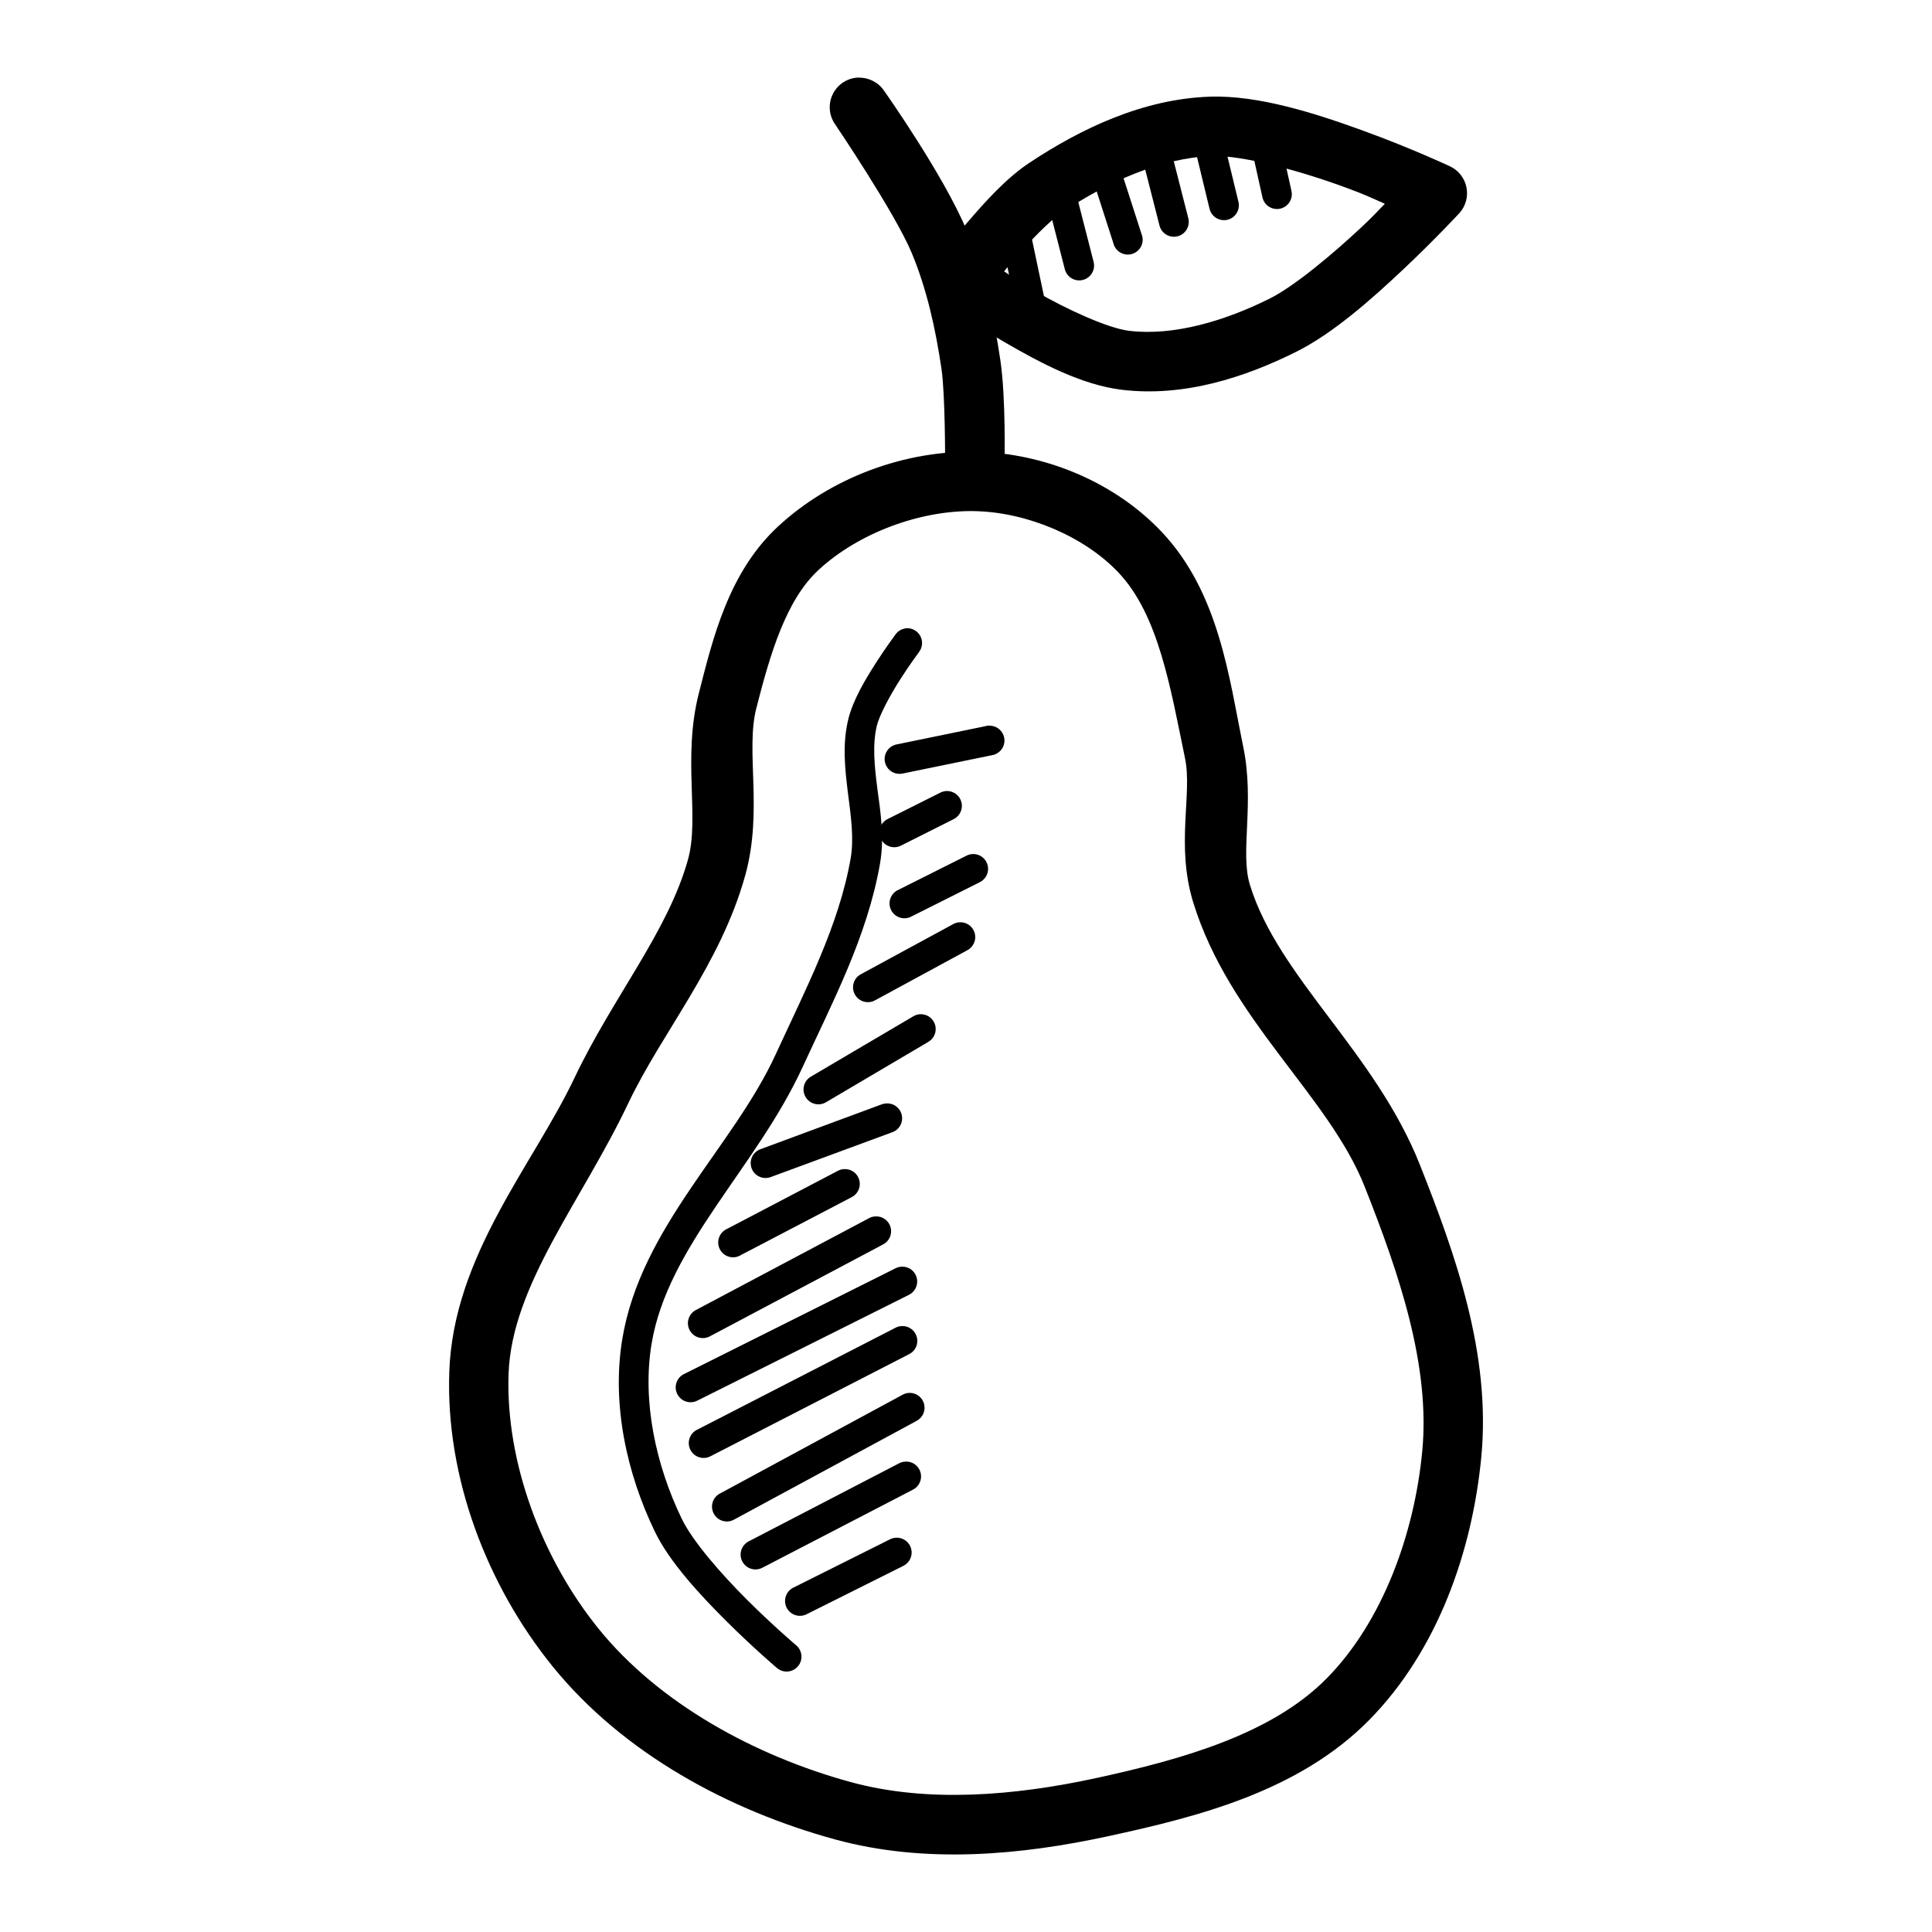
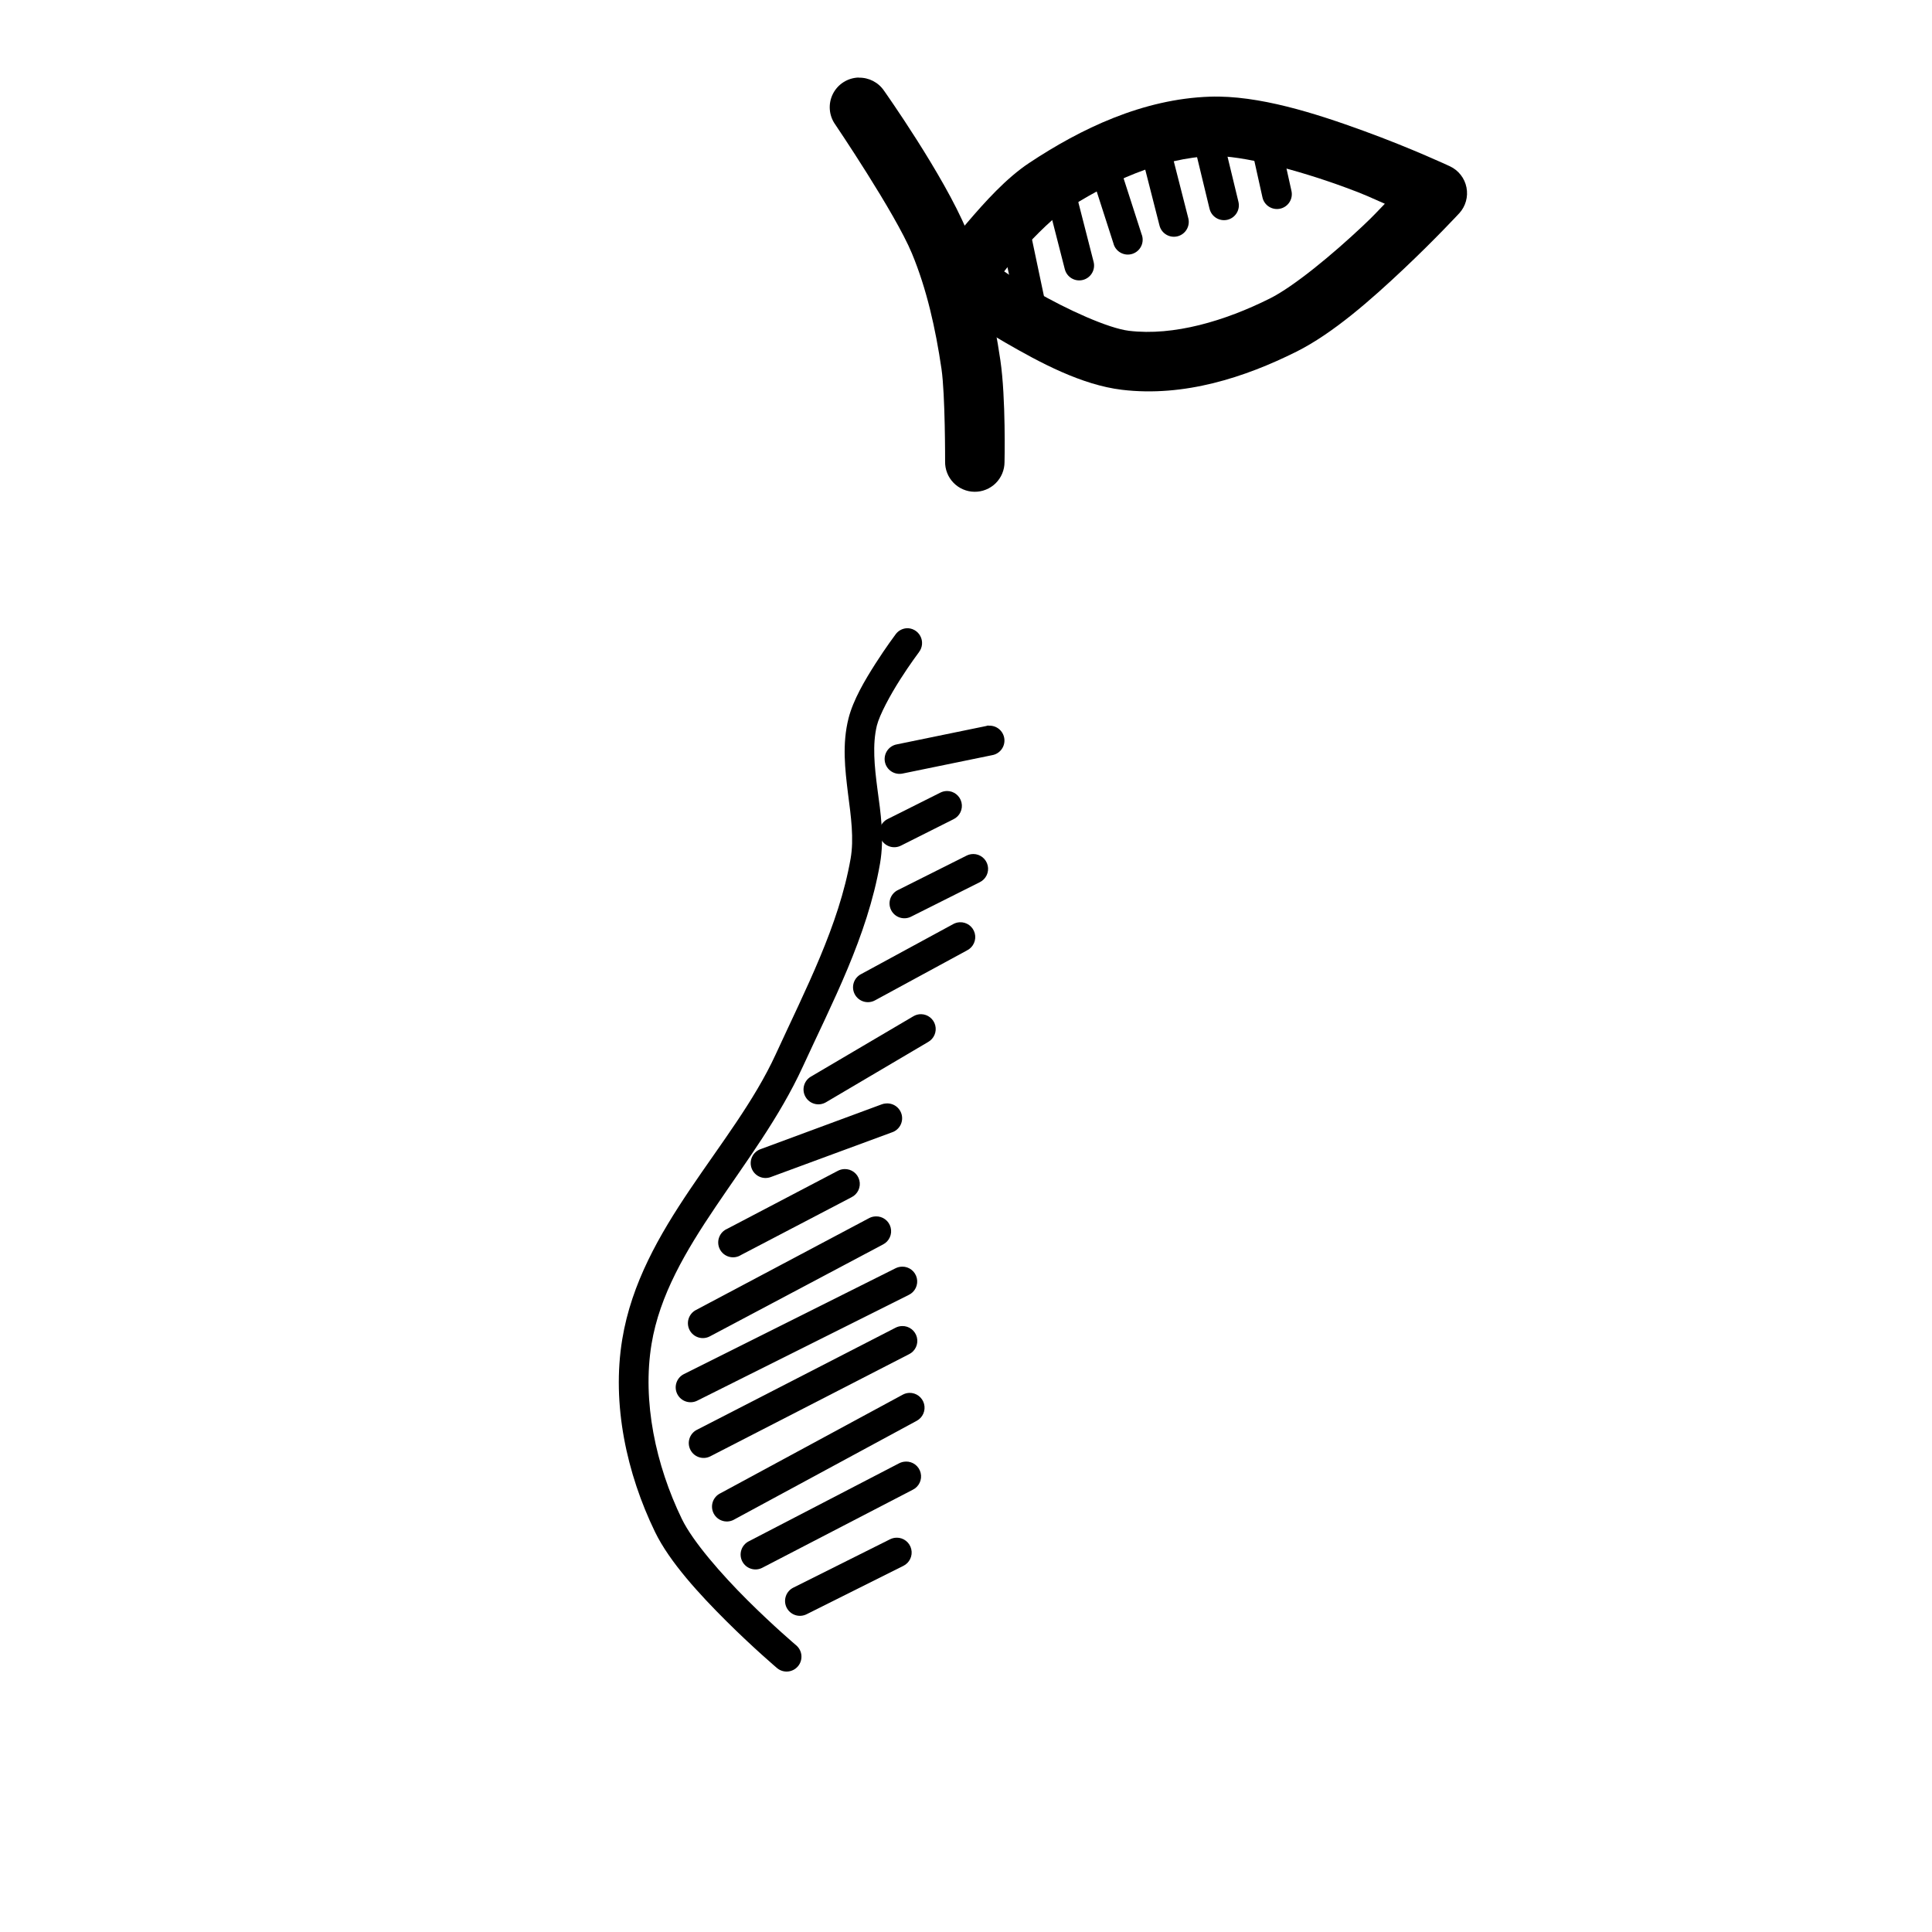
<svg xmlns="http://www.w3.org/2000/svg" fill="#000000" width="800px" height="800px" version="1.1" viewBox="144 144 512 512">
  <g fill-rule="evenodd">
-     <path d="m402.98 263.72c-19.035-0.473-38.773 6.797-52.797 19.805-13.16 12.203-17.293 29.766-20.973 44.156-4.41 17.234 0.25 32.859-2.891 44.129-5.32 19.109-19.93 36.48-30.043 57.777-10.988 23.148-32.102 47.062-33.207 77.891-1.008 28.012 9.973 56.609 27.305 78.043 18.801 23.246 46.949 38.289 74.91 45.941 24.023 6.574 49.512 4.137 72.629-0.898 23.359-5.082 50.203-11.77 68.879-30.688 18.273-18.508 27.387-44.914 29.766-69.742 2.621-27.379-6.918-53.832-16.266-77.43-11.852-29.906-37.488-49.617-45.051-74.199-2.688-8.742 1.324-21.656-1.785-36.684-3.738-18.109-6.324-40.758-21.68-56.949-12.52-13.203-30.918-20.719-48.801-21.156zm-0.395 15.742c13.547 0.332 28.676 6.625 37.793 16.238 10.641 11.219 13.781 30.438 17.68 49.324 1.945 9.418-2.496 22.98 2.152 38.098 9.574 31.117 35.832 51.098 45.449 75.367 9.18 23.172 17.426 47.441 15.25 70.141-2.109 21.992-10.566 45.219-25.34 60.18-14.547 14.734-38.156 21.414-61.008 26.383-21.758 4.731-44.852 6.625-65.129 1.07-25.434-6.961-50.809-20.855-66.82-40.652-15.023-18.574-24.672-44.18-23.832-67.59 0.852-23.492 19.414-45.727 31.734-71.68 8.891-18.723 24.402-36.734 30.965-60.301 4.801-17.234 0-33.031 2.984-44.465 3.66-14.332 7.844-28.547 16.422-36.5 10.637-9.863 27.109-15.977 41.695-15.621z" />
    <path d="m371.58 164.55c-2.91 0.066-5.547 1.734-6.856 4.336-1.305 2.602-1.07 5.715 0.613 8.09 0 0 15.883 23.465 20.324 34.164 3.93 9.457 6.266 19.91 7.84 30.598 1.008 6.859 0.961 24.57 0.961 24.57v-0.004c-0.039 2.098 0.758 4.125 2.219 5.629 1.461 1.508 3.461 2.371 5.559 2.394 2.098 0.027 4.121-0.789 5.617-2.258 1.496-1.473 2.34-3.481 2.352-5.578 0 0 0.395-16.852-1.102-27.031-1.684-11.422-4.246-23.141-8.887-34.316-6.144-14.797-21.926-37.082-21.926-37.082-1.5-2.227-4.023-3.535-6.707-3.477z" />
    <path d="m464.63 169.62c-17.773 0.598-34.199 8.477-47.879 17.559-6.094 4.043-11.695 10.293-16.391 15.777-4.695 5.481-8.211 10.176-8.211 10.176-1.258 1.695-1.781 3.828-1.453 5.918 0.328 2.086 1.484 3.953 3.207 5.184 0 0 7.172 5.144 16.449 10.516 9.281 5.375 20.281 11.262 30.965 12.547 16.52 1.984 32.688-3.32 46.281-10.117 9.711-4.856 19.867-13.863 28.289-21.801s14.82-14.852 14.82-14.852h0.004c1.695-1.848 2.41-4.391 1.922-6.852-0.484-2.461-2.113-4.539-4.383-5.606 0 0-10.082-4.731-22.848-9.379-12.766-4.648-27.867-9.508-40.773-9.07zm0.52 15.742c7.941-0.27 22.836 3.734 34.871 8.117 6.141 2.234 7.082 2.844 10.977 4.519-2.367 2.406-2.539 2.766-5.902 5.934-7.988 7.527-18.227 16-24.539 19.156-11.961 5.981-25.516 10.004-37.359 8.578-5.481-0.66-16.367-5.582-24.938-10.547-4.586-2.656-5.391-3.363-8.148-5.195 1.023-1.258 0.945-1.258 2.215-2.734 4.324-5.051 10.039-10.863 13.129-12.918 12.262-8.137 26.355-14.457 39.699-14.914z" />
    <path d="m384.28 310.49c-1.164 0.074-2.234 0.66-2.922 1.598 0 0-2.551 3.394-5.352 7.777-2.801 4.387-5.894 9.602-7.133 14.484-1.742 6.867-0.914 13.602-0.156 19.863 0.82 6.262 1.617 12.094 0.707 17.312-3.102 17.766-11.926 34.625-19.863 51.906-11.277 24.547-35.75 45.75-40.652 75.461-2.856 17.301 1.195 35.648 8.672 51.078 3.879 8.004 11.875 16.645 18.973 23.707 7.098 7.062 13.348 12.363 13.348 12.363 0.797 0.68 1.832 1.016 2.879 0.93 1.047-0.09 2.012-0.586 2.688-1.391 0.676-0.801 1.004-1.84 0.91-2.887-0.09-1.043-0.598-2.008-1.402-2.68 0 0-6-5.078-12.852-11.902-6.856-6.82-14.512-15.551-17.438-21.586-6.891-14.219-10.535-31.137-8.023-46.34 4.285-25.996 27.777-46.711 40.066-73.461 7.812-17.012 17.09-34.441 20.48-53.844 1.195-6.891 0.156-13.539-0.676-19.711-0.805-6.172-1.371-11.836-0.156-16.883 0.723-2.867 3.527-8.066 6.152-12.176 2.621-4.113 5.012-7.289 5.012-7.289h-0.008c0.949-1.223 1.09-2.894 0.359-4.262s-2.195-2.176-3.742-2.07z" />
    <path d="m367.77 453.82c-0.625 0.02-1.238 0.188-1.785 0.488l-29.215 15.312 0.004 0.004c-1.023 0.418-1.824 1.25-2.203 2.293-0.379 1.039-0.305 2.188 0.207 3.168 0.512 0.98 1.414 1.703 2.484 1.984 1.07 0.285 2.211 0.102 3.141-0.496l29.242-15.281v-0.004c1.672-0.812 2.547-2.691 2.094-4.496-0.453-1.805-2.109-3.047-3.969-2.973z" />
    <path d="m376.07 466.36c-0.609 0.012-1.211 0.168-1.75 0.457l-45.91 24.355c-0.926 0.488-1.621 1.324-1.93 2.324-0.309 1-0.207 2.082 0.281 3.008 1.02 1.93 3.406 2.664 5.336 1.648l45.91-24.355c1.648-0.84 2.488-2.711 2.023-4.5-0.465-1.789-2.113-3.016-3.961-2.941z" />
    <path d="m383.11 479.68c-0.621 0-1.23 0.148-1.785 0.426l-56.09 28.043h0.004c-1.945 0.977-2.731 3.348-1.754 5.289 0.977 1.945 3.344 2.731 5.289 1.754l56.09-28.043c1.648-0.809 2.519-2.648 2.102-4.438-0.422-1.785-2.019-3.047-3.856-3.035z" />
    <path d="m383.08 495.42c-0.621 0.008-1.234 0.164-1.785 0.457l-52.645 27.062 0.004-0.004c-1.922 1.004-2.676 3.367-1.684 5.293 0.988 1.93 3.348 2.695 5.277 1.719l52.645-27.062v0.004c1.66-0.812 2.535-2.672 2.098-4.465-0.438-1.797-2.062-3.051-3.91-3.008z" />
    <path d="m384.96 513.13c-0.613 0.023-1.215 0.191-1.754 0.488l-48.215 26.074c-0.988 0.453-1.75 1.297-2.098 2.328-0.344 1.031-0.25 2.16 0.266 3.117 0.516 0.961 1.406 1.664 2.457 1.941 1.051 0.281 2.172 0.109 3.094-0.465l48.219-26.078c1.617-0.859 2.426-2.719 1.957-4.484-0.469-1.77-2.094-2.981-3.926-2.926z" />
    <path d="m384.04 531.34c-0.621 0.008-1.234 0.164-1.785 0.457l-39.82 20.664c-0.938 0.473-1.645 1.297-1.969 2.297-0.328 0.996-0.238 2.082 0.238 3.019 0.48 0.934 1.312 1.637 2.312 1.953 1 0.32 2.086 0.227 3.016-0.262l39.852-20.664c1.668-0.812 2.539-2.68 2.094-4.481-0.441-1.801-2.082-3.047-3.938-2.992z" />
    <path d="m381.64 551.51c-0.621-0.004-1.23 0.145-1.785 0.422l-25.586 12.793h0.004c-0.953 0.461-1.68 1.281-2.016 2.281-0.34 0.996-0.266 2.09 0.207 3.035 0.473 0.941 1.309 1.656 2.312 1.98 1.004 0.324 2.094 0.23 3.031-0.254l25.586-12.793h-0.004c1.652-0.809 2.523-2.648 2.106-4.434-0.422-1.789-2.019-3.051-3.856-3.039z" />
    <path d="m378.62 436.44c-0.355 0.039-0.703 0.121-1.039 0.254l-32.012 11.84 0.004-0.004c-0.996 0.352-1.809 1.086-2.258 2.043-0.449 0.957-0.496 2.051-0.129 3.039 0.367 0.992 1.117 1.793 2.078 2.223 0.965 0.434 2.059 0.461 3.043 0.078l32.012-11.809c1.945-0.613 3.102-2.609 2.66-4.602-0.441-1.992-2.328-3.32-4.352-3.055z" />
    <path d="m388.12 412.77c-0.75-0.012-1.484 0.191-2.121 0.582l-27.152 15.992c-1.848 1.117-2.453 3.512-1.359 5.371 1.094 1.863 3.484 2.496 5.356 1.422l27.152-16.02c1.535-0.879 2.293-2.676 1.855-4.387-0.438-1.715-1.965-2.926-3.731-2.961z" />
-     <path d="m398.3 388.41c-0.617 0.031-1.219 0.211-1.754 0.52l-24.355 13.223v-0.004c-0.938 0.488-1.645 1.328-1.957 2.34-0.309 1.012-0.199 2.106 0.305 3.035 0.504 0.93 1.359 1.617 2.379 1.91 1.016 0.289 2.106 0.16 3.027-0.363l24.355-13.223h-0.004c1.66-0.844 2.504-2.734 2.023-4.535-0.484-1.797-2.164-3.012-4.019-2.906z" />
+     <path d="m398.3 388.41c-0.617 0.031-1.219 0.211-1.754 0.52l-24.355 13.223v-0.004c-0.938 0.488-1.645 1.328-1.957 2.34-0.309 1.012-0.199 2.106 0.305 3.035 0.504 0.93 1.359 1.617 2.379 1.91 1.016 0.289 2.106 0.16 3.027-0.363l24.355-13.223h-0.004c1.66-0.844 2.504-2.734 2.023-4.535-0.484-1.797-2.164-3.012-4.019-2.906" />
    <path d="m401.93 370.33c-0.621-0.004-1.234 0.145-1.785 0.422l-18.082 9.07c-0.977 0.438-1.734 1.258-2.098 2.266-0.359 1.012-0.297 2.125 0.184 3.082 0.477 0.961 1.324 1.684 2.348 2.004 1.023 0.32 2.133 0.207 3.07-0.309l18.082-9.07c1.645-0.805 2.516-2.637 2.106-4.418-0.41-1.785-1.996-3.051-3.824-3.055z" />
    <path d="m394.95 353.63c-0.605 0.004-1.207 0.152-1.75 0.426l-13.93 6.981c-0.953 0.461-1.68 1.281-2.016 2.281-0.34 1-0.266 2.094 0.207 3.035 0.473 0.941 1.305 1.656 2.312 1.98 1.004 0.324 2.094 0.234 3.031-0.254l13.898-6.981c1.648-0.809 2.523-2.648 2.102-4.434-0.418-1.789-2.019-3.051-3.856-3.039z" />
    <path d="m405.96 336.26c-0.23 0.031-0.457 0.082-0.68 0.156l-23.648 4.859c-1.031 0.199-1.941 0.801-2.527 1.676-0.586 0.875-0.797 1.949-0.59 2.981 0.211 1.031 0.828 1.934 1.707 2.508 0.883 0.578 1.957 0.773 2.988 0.555l23.676-4.859c2.082-0.34 3.527-2.258 3.277-4.352s-2.106-3.621-4.207-3.461z" />
    <path d="m413.16 202.5c-1.18 0.027-2.285 0.582-3.012 1.512-0.727 0.93-1 2.137-0.742 3.285l3.938 18.695v0.004c0.441 2.129 2.527 3.5 4.66 3.059 1.023-0.215 1.918-0.824 2.492-1.695 0.574-0.875 0.777-1.941 0.566-2.965l-3.938-18.695c-0.359-1.895-2.039-3.246-3.965-3.199z" />
    <path d="m424.93 190.2c-1.25-0.035-2.438 0.527-3.211 1.508-0.77 0.98-1.027 2.273-0.695 3.477l5.164 20.172h0.004c0.543 2.106 2.688 3.371 4.797 2.828 1.012-0.262 1.875-0.914 2.406-1.812 0.531-0.898 0.684-1.973 0.422-2.984l-5.168-20.172c-0.418-1.73-1.941-2.965-3.719-3.016z" />
    <path d="m435.54 181.09c-1.25 0.035-2.41 0.656-3.125 1.684-0.715 1.023-0.902 2.328-0.5 3.516l7.133 22.141v-0.004c0.25 1.07 0.938 1.988 1.895 2.527 0.957 0.543 2.094 0.66 3.141 0.324s1.906-1.094 2.367-2.09c0.465-0.996 0.488-2.141 0.07-3.156l-7.133-22.141c-0.512-1.691-2.082-2.832-3.848-2.801z" />
    <path d="m449.07 174.7c-1.254-0.047-2.453 0.508-3.231 1.492s-1.039 2.281-0.703 3.488l6.148 24.109c0.543 2.106 2.691 3.371 4.797 2.828 1.012-0.262 1.879-0.914 2.406-1.812 0.531-0.898 0.684-1.973 0.422-2.984l-6.148-24.109c-0.414-1.719-1.922-2.953-3.691-3.012z" />
    <path d="m462.72 171.99c-1.176 0.066-2.266 0.656-2.965 1.609-0.695 0.953-0.93 2.168-0.633 3.312l5.41 22.387 0.004-0.004c0.234 1.023 0.871 1.91 1.766 2.465 0.895 0.551 1.973 0.723 2.992 0.48 1.023-0.246 1.902-0.891 2.445-1.789 0.547-0.898 0.711-1.98 0.453-3l-5.414-22.387c-0.418-1.879-2.133-3.18-4.059-3.074z" />
    <path d="m477.82 171.5c-1.184 0.043-2.285 0.613-3 1.555-0.715 0.941-0.969 2.156-0.691 3.305l4.43 19.926c0.219 1.027 0.84 1.922 1.727 2.488 0.883 0.566 1.957 0.754 2.984 0.523 1.023-0.227 1.914-0.855 2.473-1.746 0.559-0.887 0.738-1.965 0.5-2.988l-4.426-19.926c-0.391-1.879-2.078-3.207-3.996-3.137z" />
  </g>
</svg>